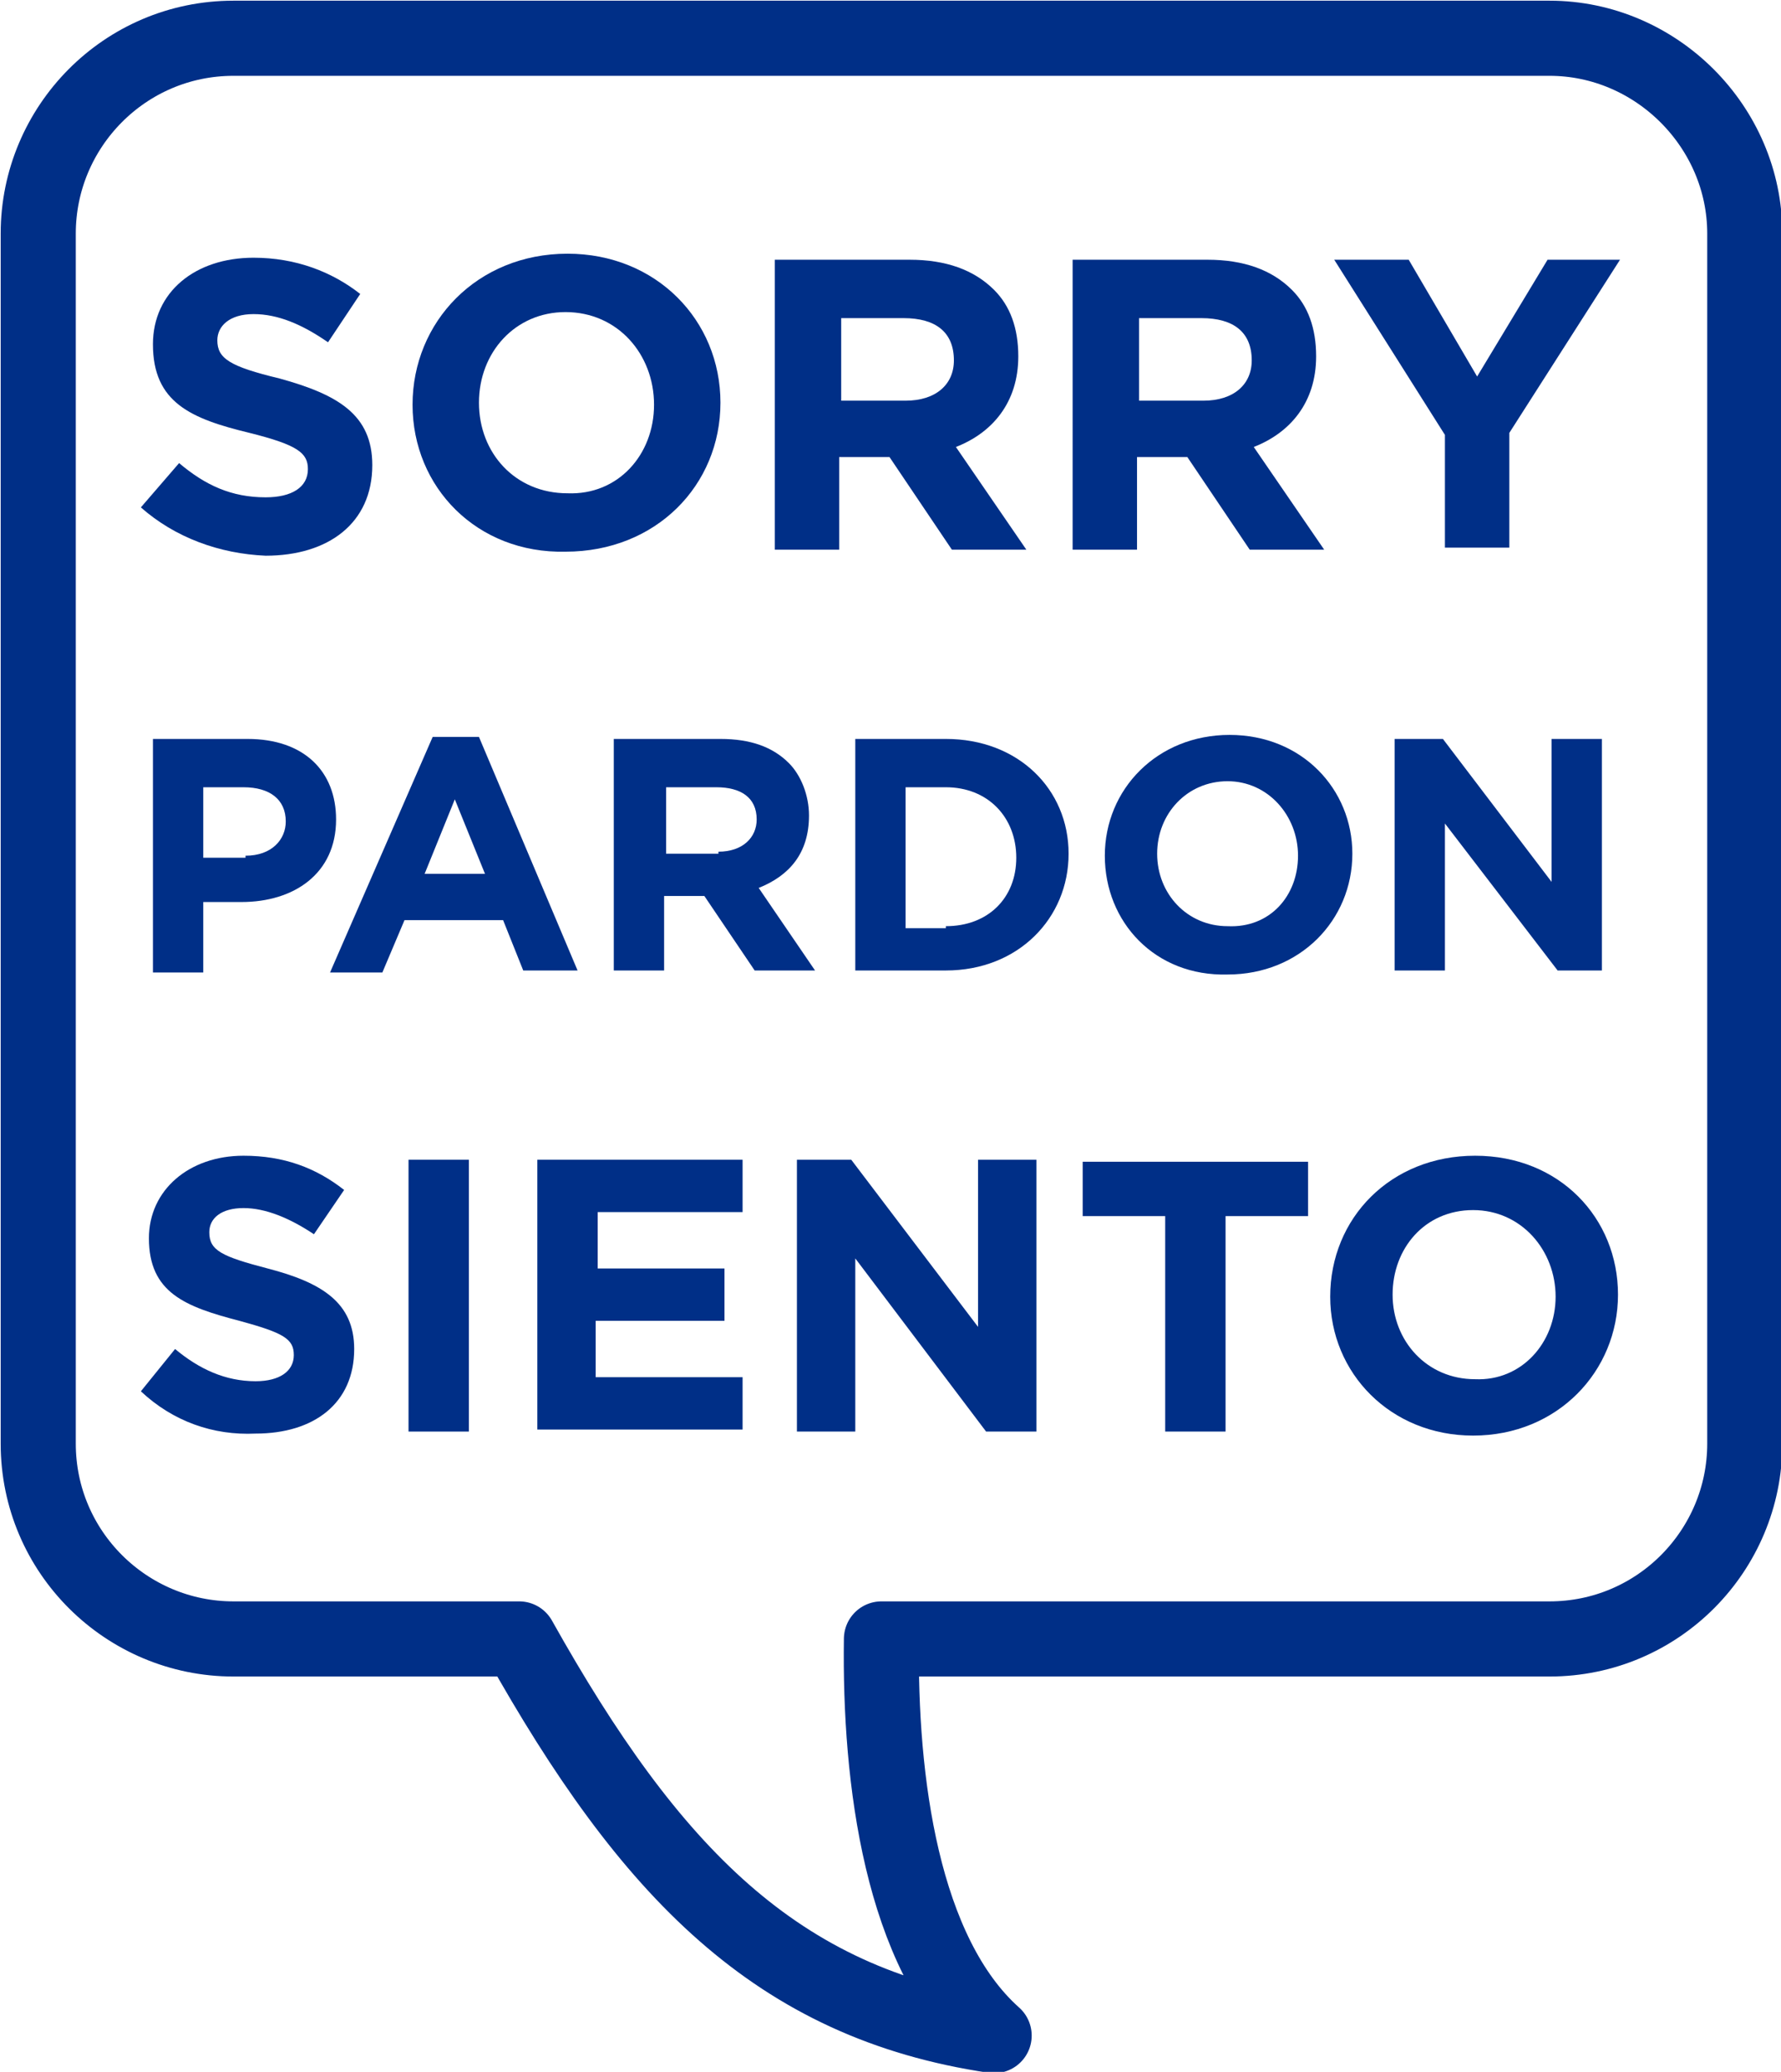
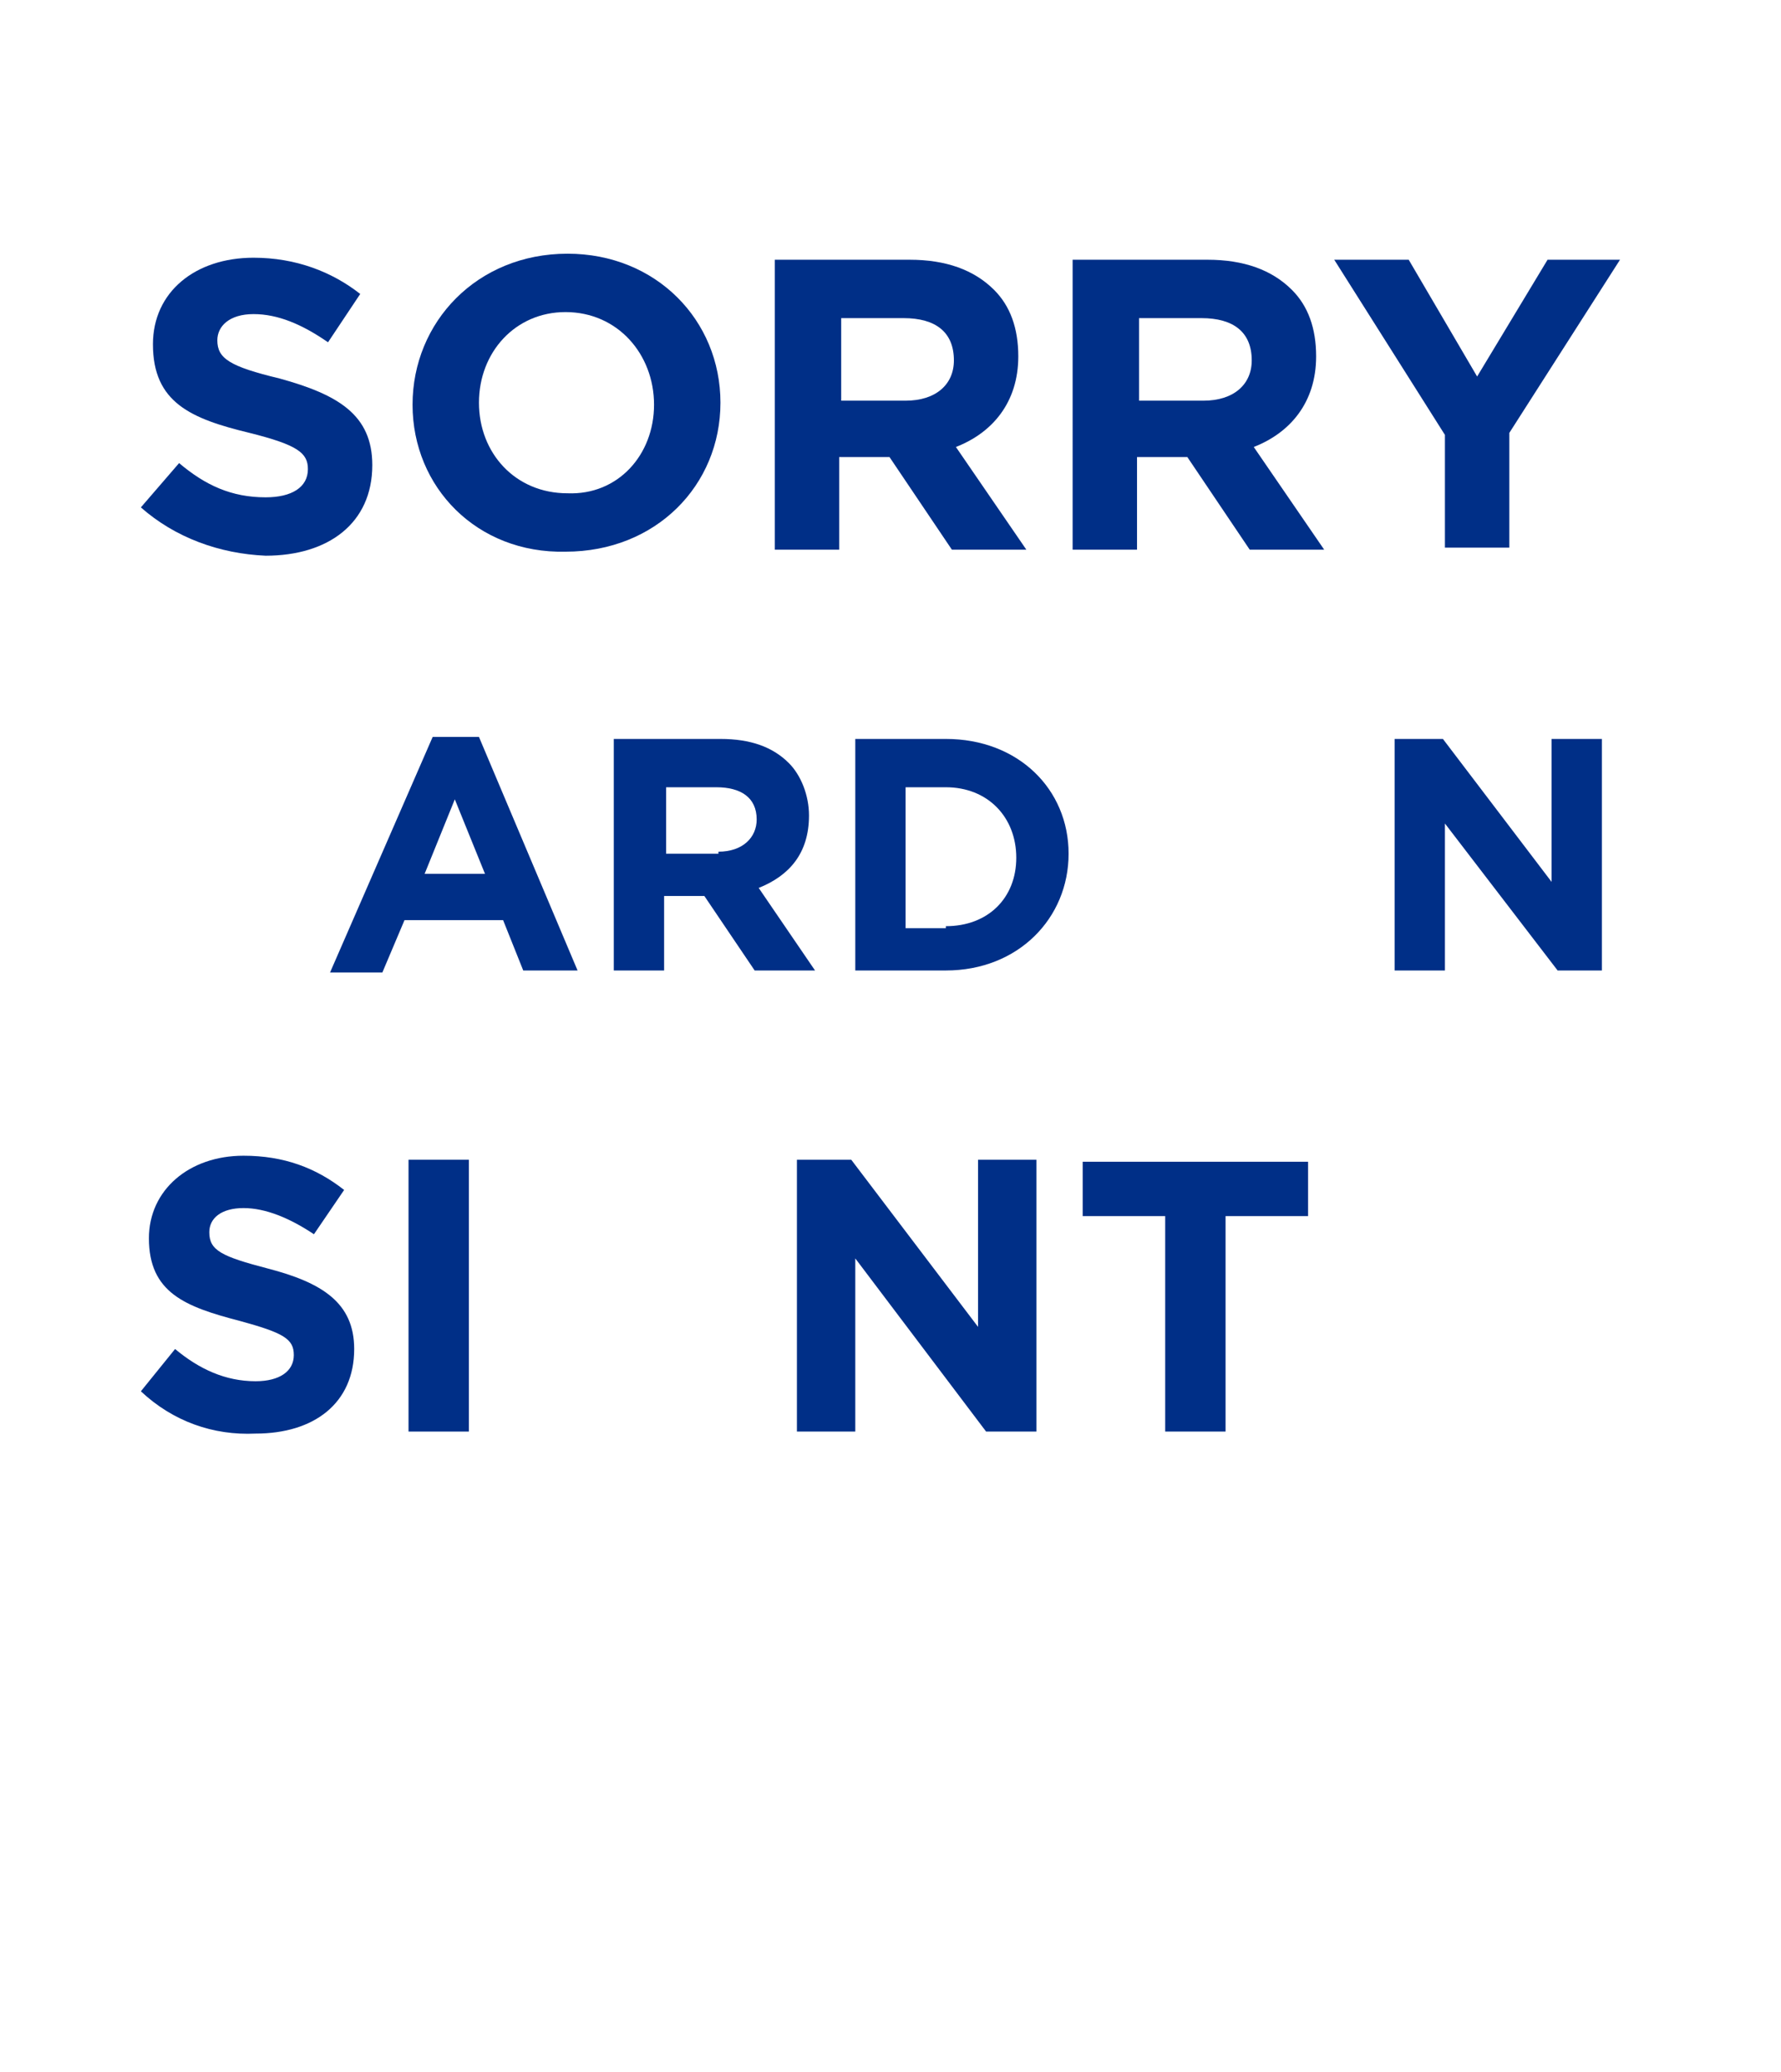
<svg xmlns="http://www.w3.org/2000/svg" version="1.1" x="0px" y="0px" width="88.5px" height="102.9px" viewBox="0 0 88.5 102.9" style="enable-background:new 0 0 88.5 102.9;" xml:space="preserve">
  <style type="text/css">
	.st0{fill:none;stroke:#002F87;stroke-width:3.732;stroke-linecap:round;stroke-linejoin:round;stroke-miterlimit:10;}
	.st1{enable-background:new    ;}
	.st2{fill:#002F87;}
</style>
  <defs>
</defs>
-   <path class="st0" d="M77,1.9H11.6c-5.4,0-9.7,4.4-9.7,9.7v60.1c0,5.4,4.4,9.7,9.7,9.7h14.2c6.5,11.6,12.8,18.1,23.6,19.7  c-4.6-4.1-5.7-12.7-5.6-19.7H77c5.4,0,9.7-4.4,9.7-9.7V11.6C86.7,6.3,82.3,1.9,77,1.9z" />
  <g class="st1">
    <path class="st2" d="M7,25.2l1.9-2.2c1.3,1.1,2.6,1.7,4.3,1.7c1.3,0,2.1-0.5,2.1-1.4v0c0-0.8-0.5-1.2-2.9-1.8   c-2.9-0.7-4.8-1.5-4.8-4.4v0c0-2.6,2.1-4.3,5-4.3c2.1,0,3.9,0.7,5.3,1.8l-1.6,2.4c-1.3-0.9-2.5-1.4-3.7-1.4c-1.2,0-1.8,0.6-1.8,1.3   v0c0,0.9,0.6,1.3,3.1,1.9c2.9,0.8,4.6,1.8,4.6,4.3v0c0,2.9-2.2,4.5-5.3,4.5C10.9,27.5,8.7,26.7,7,25.2z" />
    <path class="st2" d="M20.5,20.1L20.5,20.1c0-4.1,3.2-7.5,7.7-7.5c4.4,0,7.6,3.3,7.6,7.4v0c0,4.1-3.2,7.4-7.7,7.4   C23.7,27.5,20.5,24.2,20.5,20.1z M32.5,20.1L32.5,20.1c0-2.5-1.8-4.6-4.4-4.6c-2.5,0-4.3,2-4.3,4.5v0c0,2.5,1.8,4.5,4.4,4.5   C30.7,24.6,32.5,22.6,32.5,20.1z" />
    <path class="st2" d="M38.6,12.9h6.6c1.8,0,3.2,0.5,4.2,1.5c0.8,0.8,1.2,1.9,1.2,3.3v0c0,2.3-1.3,3.8-3.1,4.5l3.5,5.1h-3.7l-3.1-4.6   h-2.5v4.6h-3.2V12.9z M45,19.9c1.5,0,2.4-0.8,2.4-2v0c0-1.4-0.9-2.1-2.5-2.1h-3.1v4.1H45z" />
    <path class="st2" d="M53.4,12.9H60c1.8,0,3.2,0.5,4.2,1.5c0.8,0.8,1.2,1.9,1.2,3.3v0c0,2.3-1.3,3.8-3.1,4.5l3.5,5.1h-3.7l-3.1-4.6   h-2.5v4.6h-3.2V12.9z M59.8,19.9c1.5,0,2.4-0.8,2.4-2v0c0-1.4-0.9-2.1-2.5-2.1h-3.1v4.1H59.8z" />
    <path class="st2" d="M71.8,21.6l-5.5-8.7H70l3.4,5.8l3.5-5.8h3.6L75,21.5v5.7h-3.2V21.6z" />
  </g>
  <g class="st1">
-     <path class="st2" d="M7.6,36.7h4.7c2.8,0,4.4,1.6,4.4,4v0c0,2.7-2.1,4.1-4.7,4.1h-1.9v3.5H7.6V36.7z M12.2,42.5c1.3,0,2-0.8,2-1.7   v0c0-1.1-0.8-1.7-2.1-1.7h-2v3.5H12.2z" />
    <path class="st2" d="M21.5,36.6h2.3l4.9,11.6h-2.7L25,45.7h-4.9l-1.1,2.6h-2.6L21.5,36.6z M24.1,43.4l-1.5-3.7l-1.5,3.7H24.1z" />
    <path class="st2" d="M30.5,36.7h5.3c1.5,0,2.6,0.4,3.4,1.2c0.6,0.6,1,1.6,1,2.6v0c0,1.9-1,3-2.5,3.6l2.8,4.1h-3l-2.5-3.7h-2v3.7   h-2.5V36.7z M35.7,42.3c1.2,0,1.9-0.7,1.9-1.6v0c0-1.1-0.8-1.6-2-1.6h-2.5v3.3H35.7z" />
    <path class="st2" d="M42.5,36.7H47c3.6,0,6.1,2.5,6.1,5.7v0c0,3.2-2.5,5.8-6.1,5.8h-4.5V36.7z M47,46c2.1,0,3.5-1.4,3.5-3.4v0   c0-2-1.4-3.5-3.5-3.5h-2v7H47z" />
-     <path class="st2" d="M54.9,42.5L54.9,42.5c0-3.3,2.6-6,6.2-6c3.6,0,6.1,2.7,6.1,5.9v0c0,3.3-2.6,6-6.2,6   C57.4,48.5,54.9,45.8,54.9,42.5z M64.5,42.5L64.5,42.5c0-2-1.5-3.7-3.5-3.7c-2,0-3.5,1.6-3.5,3.6v0c0,2,1.5,3.6,3.5,3.6   C63.1,46.1,64.5,44.5,64.5,42.5z" />
    <path class="st2" d="M69.4,36.7h2.3l5.4,7.1v-7.1h2.5v11.5h-2.2l-5.6-7.3v7.3h-2.5V36.7z" />
  </g>
  <g class="st1">
    <path class="st2" d="M7,69.1L8.7,67c1.2,1,2.5,1.6,4,1.6c1.2,0,1.9-0.5,1.9-1.3v0c0-0.8-0.5-1.1-2.7-1.7c-2.7-0.7-4.5-1.4-4.5-4.1   v0c0-2.4,2-4.1,4.7-4.1c2,0,3.6,0.6,5,1.7l-1.5,2.2c-1.2-0.8-2.4-1.3-3.5-1.3s-1.7,0.5-1.7,1.2v0c0,0.9,0.6,1.2,2.9,1.8   c2.7,0.7,4.3,1.7,4.3,4v0c0,2.7-2,4.2-4.9,4.2C10.6,71.3,8.6,70.6,7,69.1z" />
    <path class="st2" d="M20.3,57.6h3v13.5h-3V57.6z" />
-     <path class="st2" d="M26.7,57.6h10.2v2.6h-7.2V63H36v2.6h-6.4v2.8h7.3v2.6H26.7V57.6z" />
    <path class="st2" d="M39.6,57.6h2.7l6.3,8.3v-8.3h2.9v13.5H49l-6.5-8.6v8.6h-2.9V57.6z" />
    <path class="st2" d="M57.9,60.4h-4.1v-2.7H65v2.7h-4.1v10.7h-3V60.4z" />
-     <path class="st2" d="M66.1,64.4L66.1,64.4c0-3.9,3-7,7.2-7c4.2,0,7.1,3.1,7.1,6.9v0c0,3.8-3,7-7.2,7C69.1,71.3,66.1,68.2,66.1,64.4   z M77.3,64.4L77.3,64.4c0-2.3-1.7-4.3-4.1-4.3c-2.4,0-4,1.9-4,4.2v0c0,2.3,1.7,4.2,4.1,4.2C75.6,68.6,77.3,66.7,77.3,64.4z" />
  </g>
</svg>